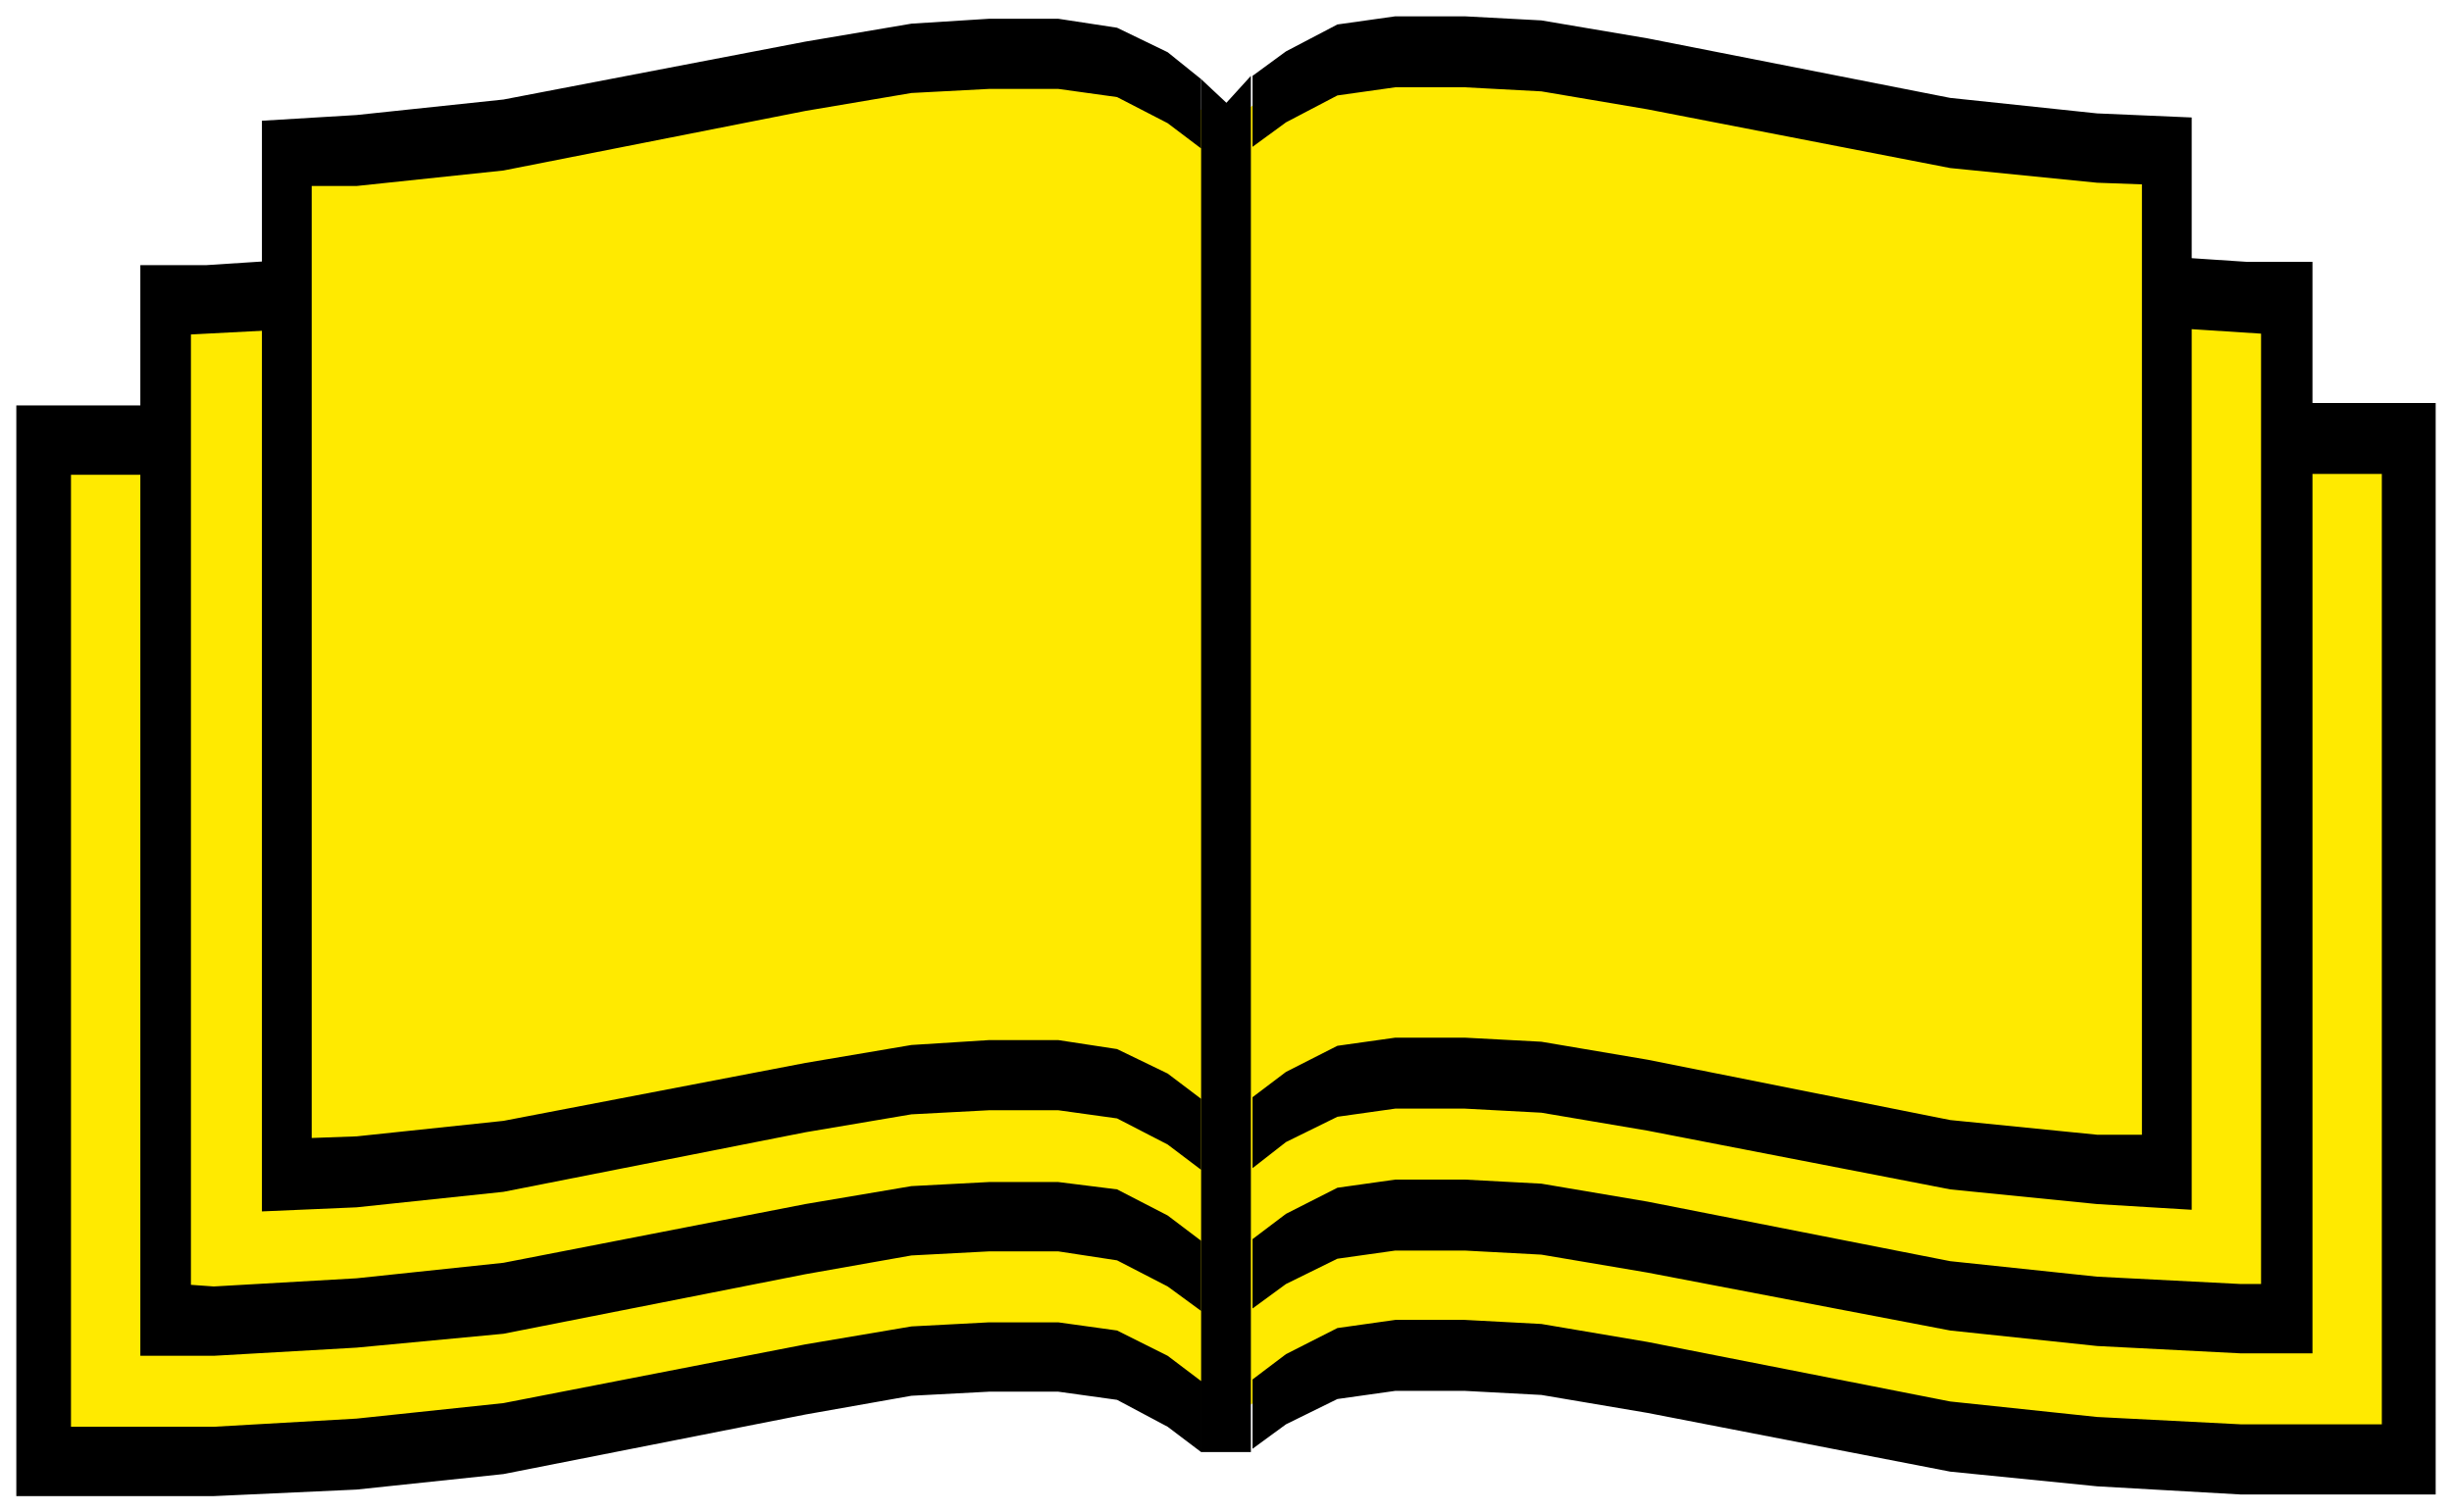
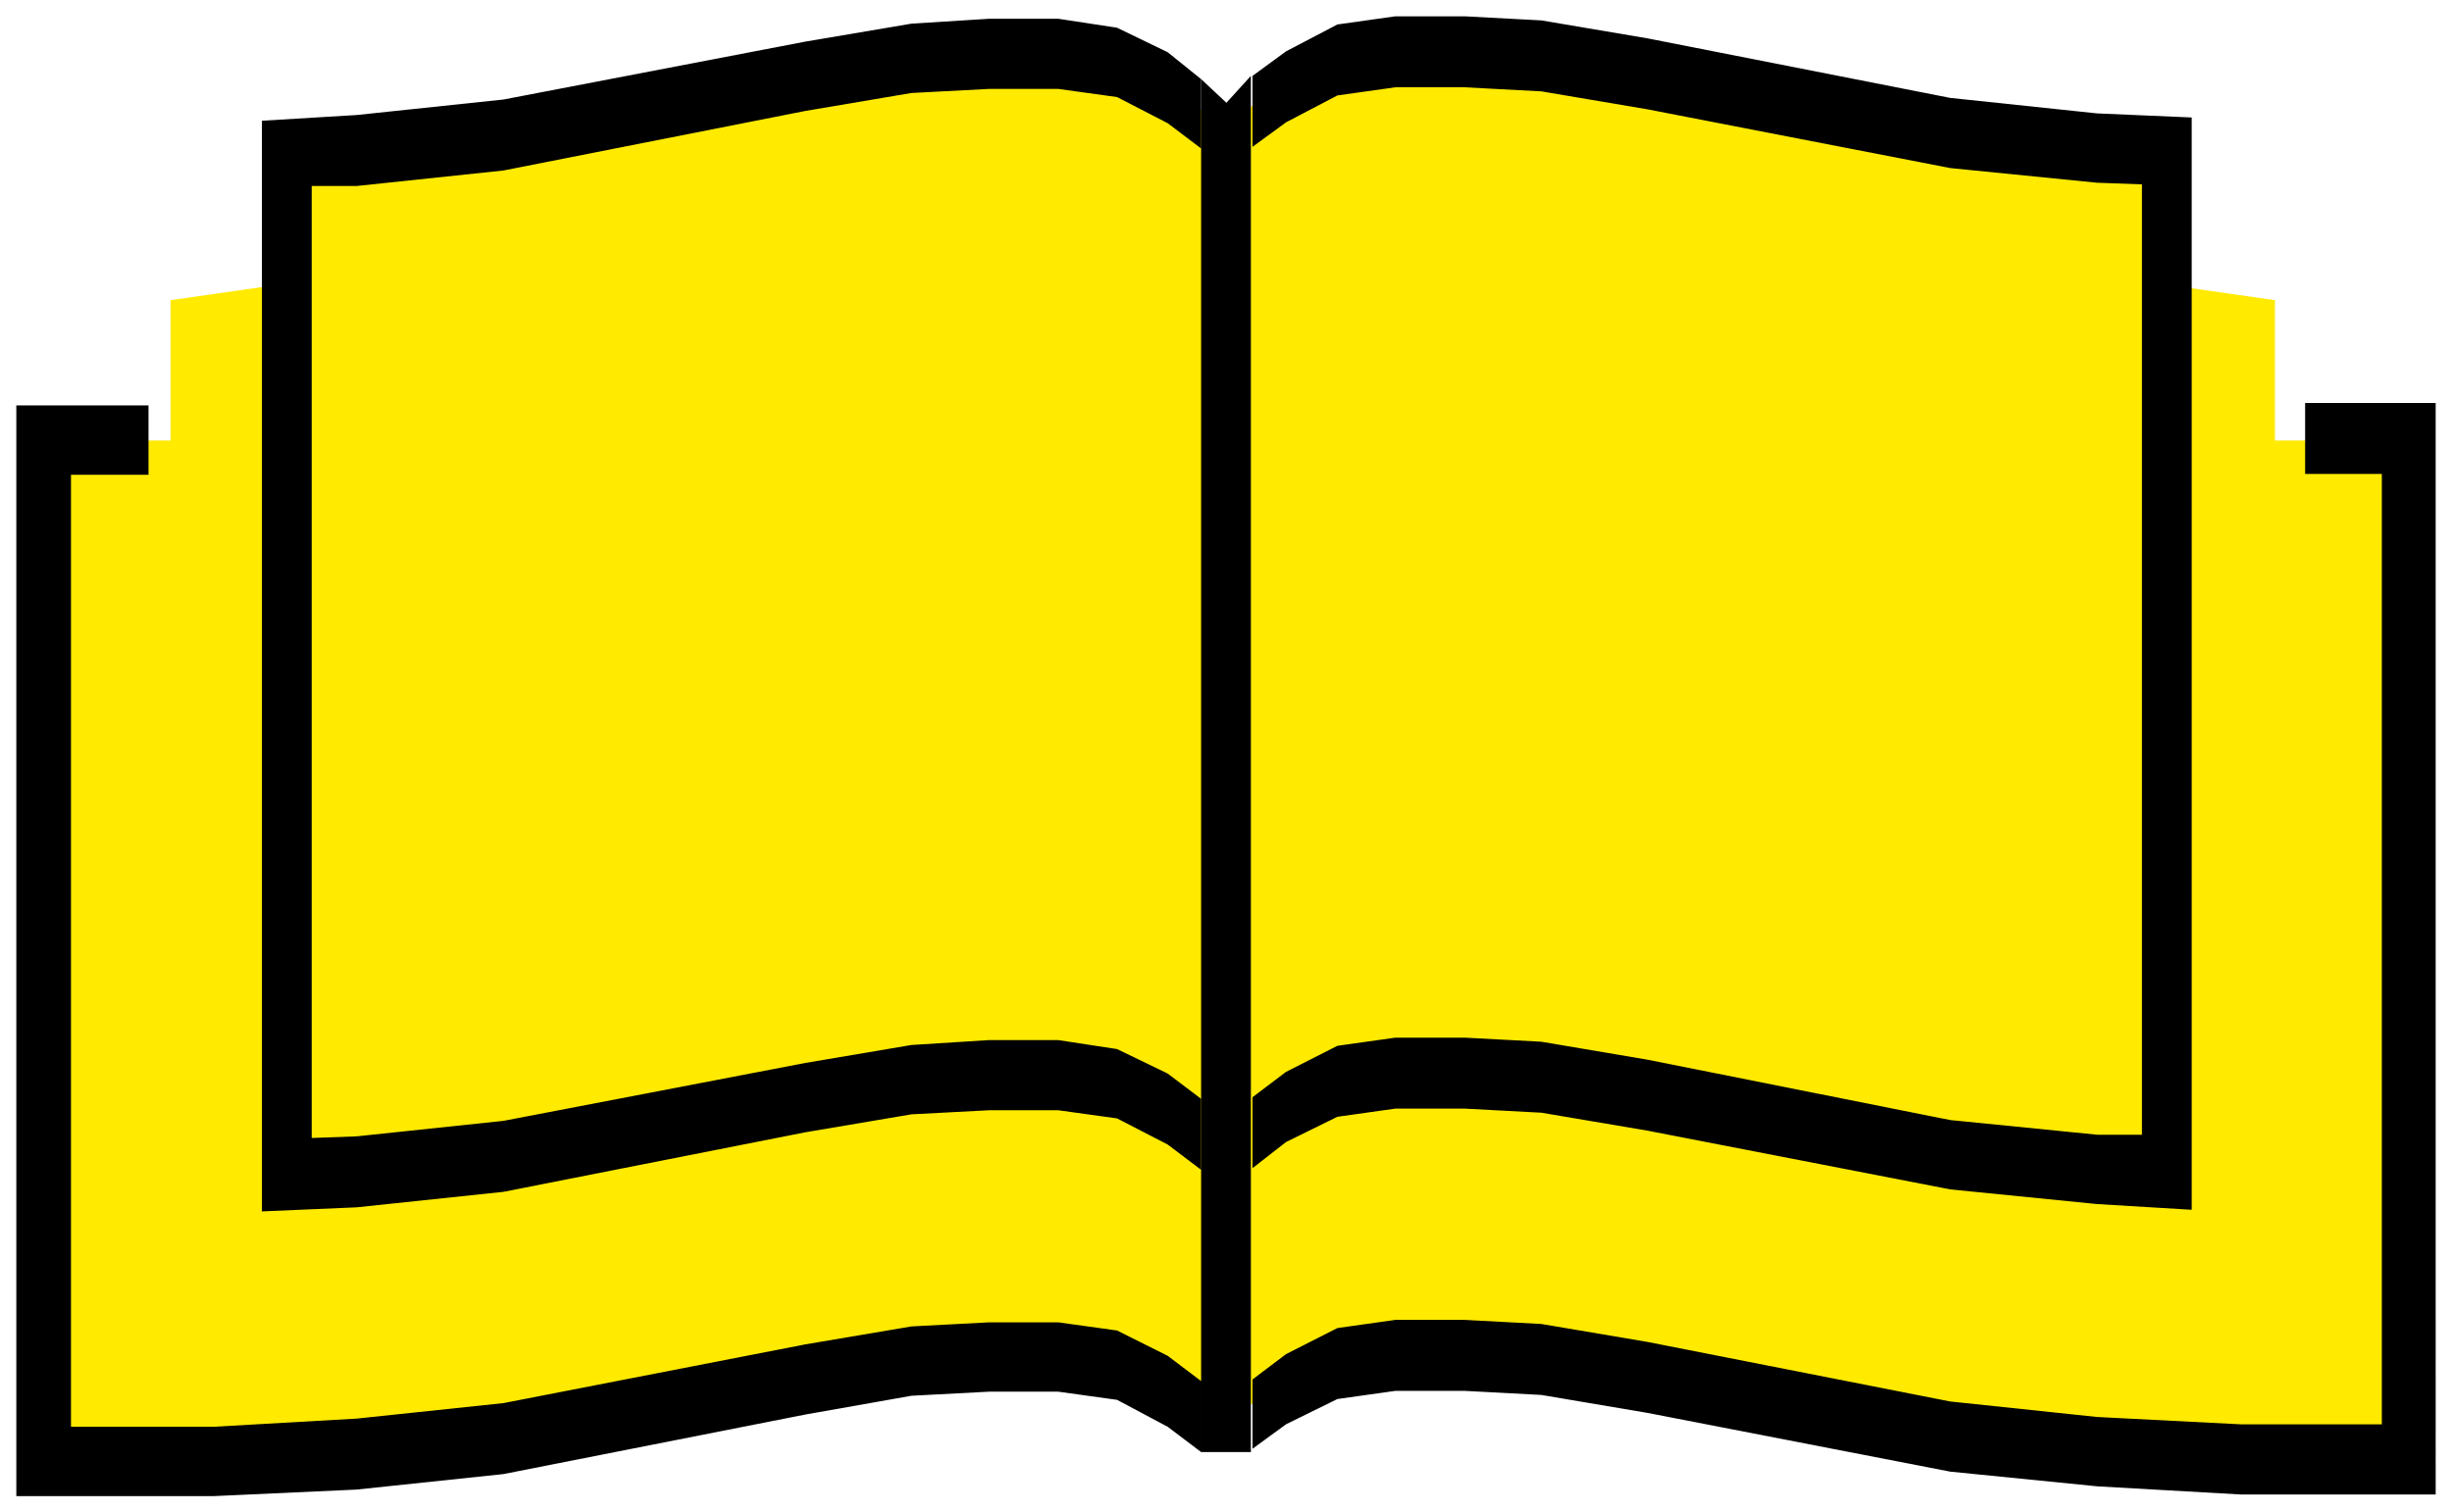
<svg xmlns="http://www.w3.org/2000/svg" fill-rule="evenodd" height="293.703" preserveAspectRatio="none" stroke-linecap="round" viewBox="0 0 3005 1854" width="476.04">
  <style>.brush2{fill:#000}.pen2{stroke:none}</style>
  <path style="stroke:none;fill:#ffea00" d="m1595 1684 85-18 120 6 152 19 180 34 212 32 218 21 246 14 126-7V540h-146V368l-146-21V175l-153-7-112-7-140-25-238-60-153-20-119 7-146 32-80 60-85-60-146-32-119-7-153 20-238 60-140 25-112 7-153 7v172l-146 21v172H63v1245l126 7 246-14 218-21 212-32 181-34 151-19 120-6 85 18 94 60 99-60z" />
  <path class="pen2 brush2" d="M1472 1780h61V93l-30 33-31-29v1683zM20 497h162v85H87v1167h175l175-10 180-19 370-72 130-22 95-5h85l72 10 62 31 41 31v87l-41-31-62-33-72-10h-85l-95 5-130 23-370 73-180 19-175 8H20V497zm2965-3h-160v87h94v1165h-173l-176-9-180-19-371-73-130-22-94-5h-85l-71 10-63 32-41 31v85l41-30 63-31 71-10h85l94 5 130 22 371 72 180 18 176 10h239V494z" />
-   <path class="pen2 brush2" d="M172 325h81l77-5v85l-96 5v1165l28 2 175-10 180-19 370-72 130-22 95-5h85l72 9 62 32 41 31v86l-41-30-62-32-72-11h-85l-95 5-130 23-370 73-180 17-175 10h-90V325zm2662-4h-80l-76-5v87l93 6v1165h-25l-176-9-180-19-371-73-130-22-94-5h-85l-71 10-63 32-41 31v85l41-30 63-31 71-10h85l94 5 130 22 371 71 180 19 176 9h88V321z" />
  <path class="pen2 brush2" d="m1472 1347-41-31-62-30-72-11h-85l-95 6-130 22-370 71-180 19-55 2V228h55l180-19 370-73 130-22 95-5h85l72 10 62 32 41 31V97l-41-33-62-30-72-11h-85l-95 6-130 22-370 71-180 19-116 7v1337l116-5 180-19 370-73 130-22 95-5h85l72 10 62 32 41 31v-87zm63-2 41-31 63-32 71-10h85l94 5 130 22 371 74 180 18h55V226l-55-2-180-18-371-72-130-22-94-5h-85l-71 10-63 33-41 30V93l41-30 63-33 71-10h85l94 5 130 22 371 73 180 19 116 5v1339l-116-7-180-18-371-72-130-22-94-5h-85l-71 10-63 31-41 32v-87z" />
</svg>